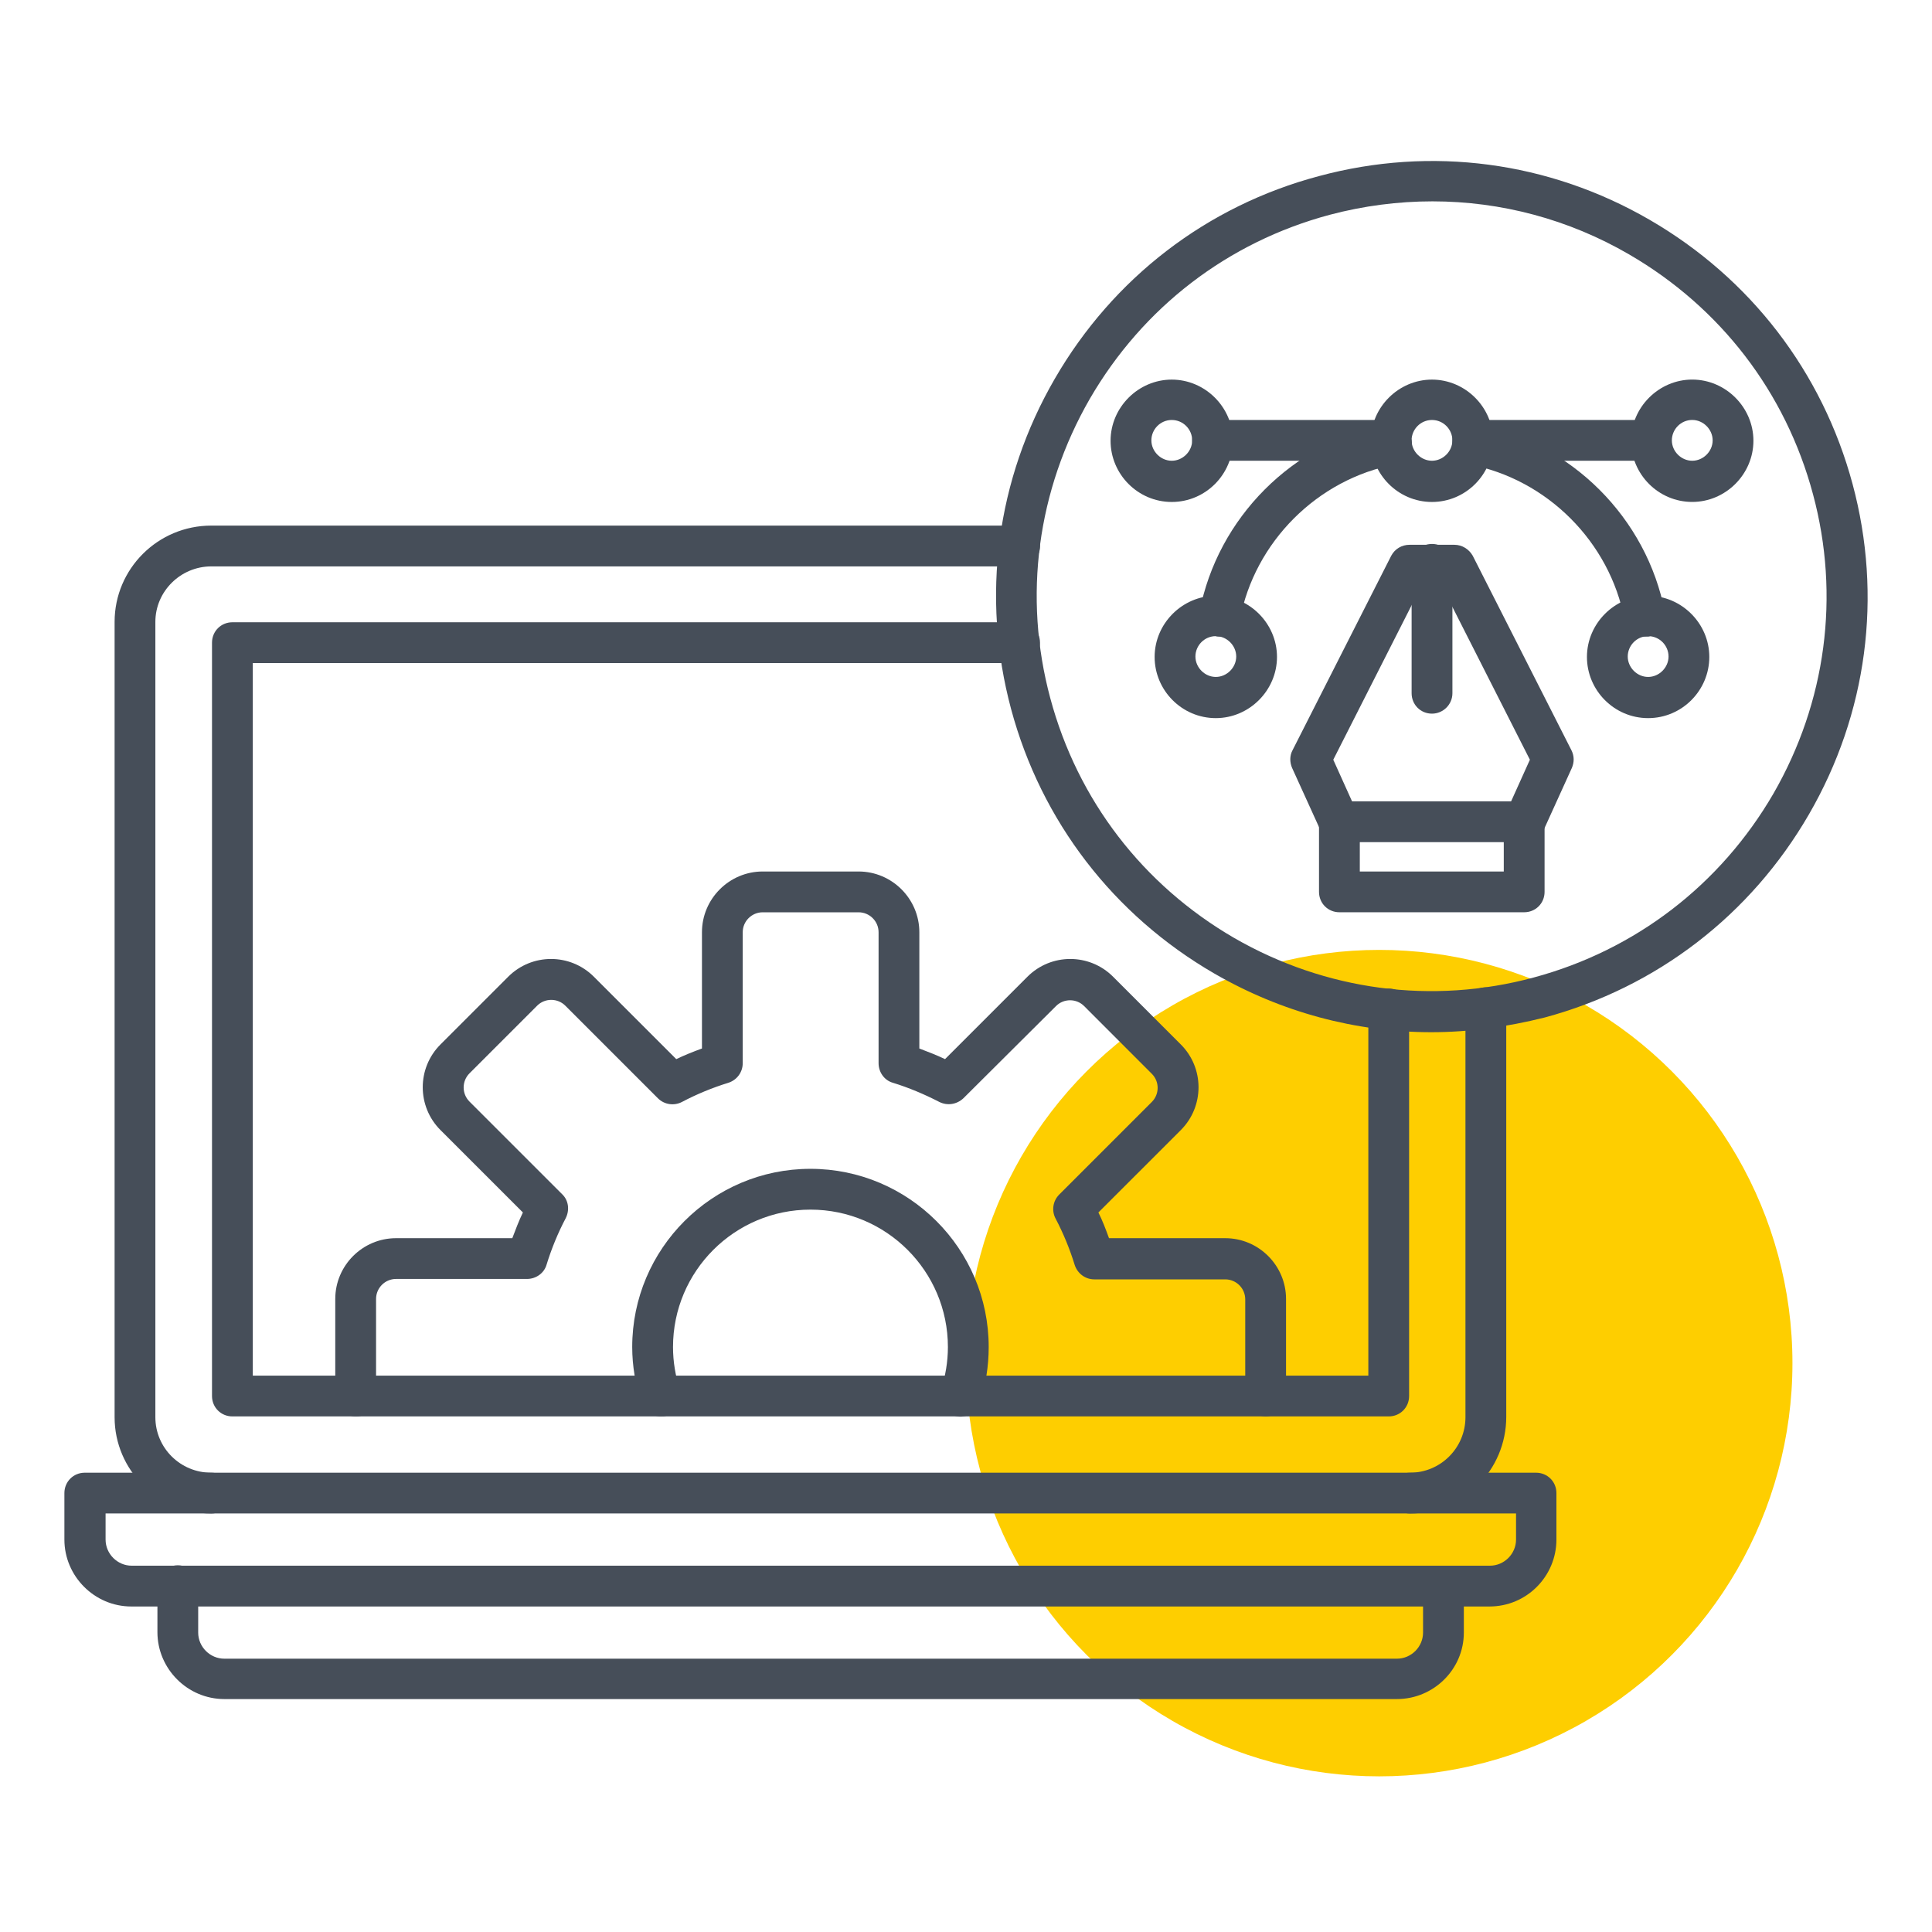
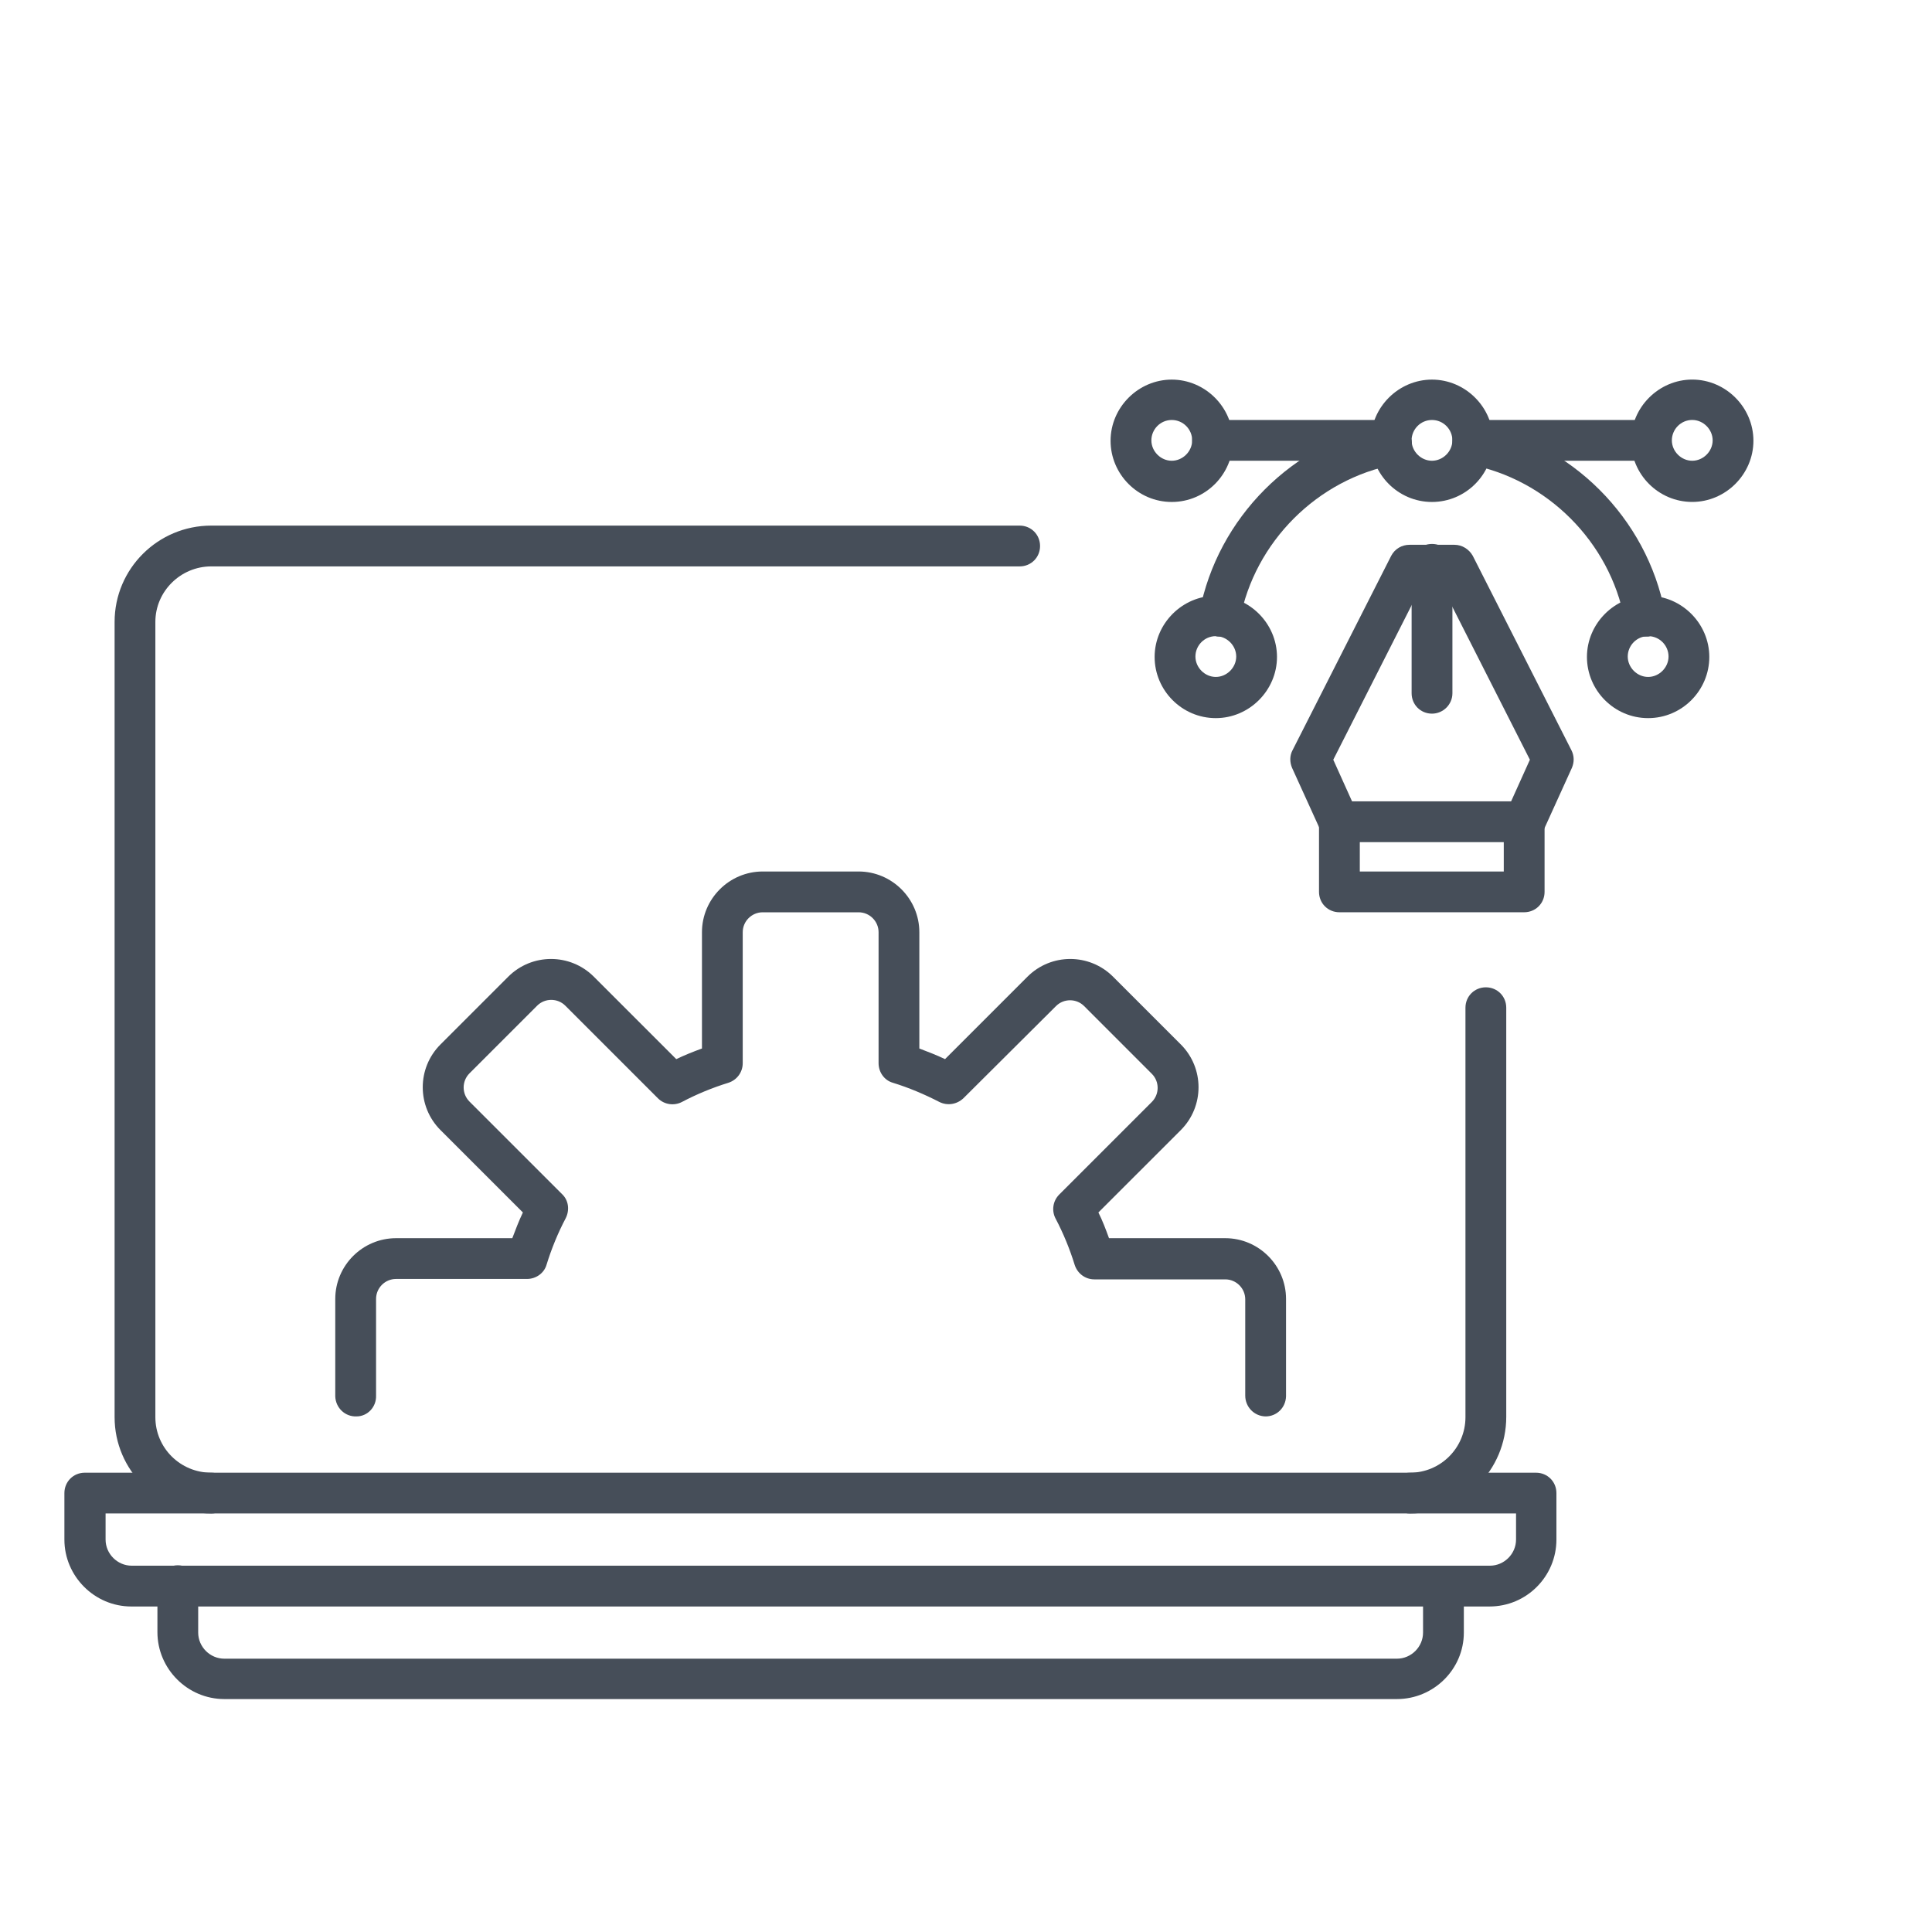
<svg xmlns="http://www.w3.org/2000/svg" width="60" height="60" viewBox="0 0 60 60" fill="none">
-   <ellipse cx="42.833" cy="42.333" rx="12.833" ry="12.833" fill="#FECE00" />
-   <path d="M44.448 32.056C42.105 32.056 39.787 31.435 37.709 30.232C34.581 28.42 32.339 25.507 31.401 22.023C30.464 18.527 30.945 14.892 32.757 11.763C34.568 8.634 37.481 6.392 40.965 5.468C44.448 4.53 48.096 5.012 51.225 6.823C54.354 8.634 56.596 11.548 57.533 15.031C58.471 18.515 57.989 22.163 56.178 25.291C54.367 28.42 51.453 30.662 47.97 31.6C46.804 31.891 45.626 32.056 44.448 32.056ZM44.486 6.253C43.422 6.253 42.346 6.392 41.294 6.671C38.127 7.52 35.493 9.546 33.846 12.384C32.212 15.221 31.769 18.527 32.617 21.681C33.466 24.848 35.493 27.483 38.33 29.13C41.167 30.764 44.474 31.207 47.628 30.358C50.782 29.51 53.429 27.483 55.076 24.645C56.71 21.808 57.153 18.502 56.304 15.348C55.456 12.181 53.429 9.546 50.592 7.9C48.717 6.81 46.614 6.253 44.486 6.253Z" fill="#464E59" />
  <path d="M52.554 15.588C51.503 15.588 50.654 14.727 50.654 13.688C50.654 12.65 51.516 11.788 52.554 11.788C53.593 11.788 54.454 12.65 54.454 13.688C54.454 14.727 53.593 15.588 52.554 15.588ZM52.554 13.042C52.2 13.042 51.921 13.334 51.921 13.676C51.921 14.018 52.212 14.309 52.554 14.309C52.896 14.309 53.188 14.018 53.188 13.676C53.188 13.334 52.896 13.042 52.554 13.042Z" fill="#464E59" />
  <path d="M47.334 26.166C47.246 26.166 47.157 26.153 47.068 26.115C46.752 25.976 46.612 25.596 46.752 25.279L47.512 23.594L44.763 18.173H44.155L41.406 23.594L42.166 25.279C42.306 25.596 42.166 25.976 41.849 26.115C41.533 26.254 41.153 26.115 41.014 25.798L40.127 23.848C40.051 23.67 40.051 23.468 40.139 23.303L43.205 17.261C43.319 17.045 43.534 16.919 43.775 16.919H45.168C45.409 16.919 45.624 17.058 45.738 17.261L48.804 23.303C48.892 23.48 48.892 23.67 48.816 23.848L47.93 25.798C47.803 26.026 47.575 26.166 47.334 26.166Z" fill="#464E59" />
  <path d="M44.472 22.163C44.117 22.163 43.839 21.884 43.839 21.529V17.527C43.839 17.172 44.117 16.893 44.472 16.893C44.827 16.893 45.106 17.172 45.106 17.527V21.529C45.106 21.884 44.814 22.163 44.472 22.163Z" fill="#464E59" />
  <path d="M47.334 28.331H41.596C41.242 28.331 40.963 28.053 40.963 27.698V25.519C40.963 25.165 41.242 24.886 41.596 24.886H47.334C47.689 24.886 47.968 25.165 47.968 25.519V27.698C47.968 28.053 47.689 28.331 47.334 28.331ZM42.23 27.065H46.701V26.153H42.23V27.065Z" fill="#464E59" />
  <path d="M37.873 19.769C37.834 19.769 37.797 19.769 37.758 19.756C37.416 19.693 37.188 19.363 37.252 19.009C37.809 16.083 40.153 13.727 43.091 13.169C43.433 13.106 43.763 13.334 43.839 13.676C43.902 14.018 43.674 14.347 43.332 14.423C40.913 14.879 38.962 16.83 38.506 19.249C38.43 19.553 38.176 19.769 37.873 19.769ZM51.071 19.769C50.767 19.769 50.501 19.553 50.451 19.249C49.995 16.83 48.044 14.879 45.625 14.423C45.283 14.36 45.055 14.031 45.118 13.689C45.181 13.347 45.511 13.119 45.865 13.182C48.791 13.739 51.147 16.083 51.705 19.021C51.768 19.363 51.54 19.693 51.198 19.769C51.147 19.769 51.109 19.769 51.071 19.769Z" fill="#464E59" />
  <path d="M37.758 22.302C36.707 22.302 35.858 21.441 35.858 20.402C35.858 19.363 36.72 18.502 37.758 18.502C38.797 18.502 39.658 19.363 39.658 20.402C39.658 21.441 38.797 22.302 37.758 22.302ZM37.758 19.756C37.404 19.756 37.125 20.047 37.125 20.389C37.125 20.731 37.416 21.023 37.758 21.023C38.1 21.023 38.392 20.731 38.392 20.389C38.392 20.047 38.1 19.756 37.758 19.756Z" fill="#464E59" />
  <path d="M44.471 15.589C43.42 15.589 42.571 14.727 42.571 13.689C42.571 12.65 43.433 11.789 44.471 11.789C45.51 11.789 46.371 12.65 46.371 13.689C46.371 14.727 45.523 15.589 44.471 15.589ZM44.471 13.043C44.117 13.043 43.838 13.334 43.838 13.676C43.838 14.018 44.129 14.309 44.471 14.309C44.813 14.309 45.105 14.018 45.105 13.676C45.105 13.334 44.826 13.043 44.471 13.043Z" fill="#464E59" />
  <path d="M51.184 22.302C50.133 22.302 49.284 21.441 49.284 20.402C49.284 19.363 50.145 18.502 51.184 18.502C52.223 18.502 53.084 19.363 53.084 20.402C53.084 21.441 52.236 22.302 51.184 22.302ZM51.184 19.756C50.83 19.756 50.551 20.047 50.551 20.389C50.551 20.731 50.842 21.023 51.184 21.023C51.526 21.023 51.818 20.731 51.818 20.389C51.818 20.047 51.539 19.756 51.184 19.756Z" fill="#464E59" />
  <path d="M51.275 14.309H45.739C45.385 14.309 45.106 14.031 45.106 13.676C45.106 13.321 45.385 13.043 45.739 13.043H51.275C51.629 13.043 51.908 13.321 51.908 13.676C51.908 14.031 51.629 14.309 51.275 14.309ZM43.193 14.309H37.658C37.303 14.309 37.024 14.031 37.024 13.676C37.024 13.321 37.303 13.043 37.658 13.043H43.193C43.548 13.043 43.827 13.321 43.827 13.676C43.827 14.031 43.548 14.309 43.193 14.309Z" fill="#464E59" />
  <path d="M36.39 15.589C35.339 15.589 34.49 14.727 34.49 13.689C34.49 12.65 35.352 11.789 36.39 11.789C37.429 11.789 38.29 12.65 38.29 13.689C38.29 14.727 37.442 15.589 36.39 15.589ZM36.39 13.043C36.036 13.043 35.757 13.334 35.757 13.676C35.757 14.018 36.048 14.309 36.39 14.309C36.732 14.309 37.024 14.018 37.024 13.676C37.024 13.334 36.745 13.043 36.39 13.043Z" fill="#464E59" />
  <path d="M39.305 43.988H39.293C38.938 43.975 38.672 43.684 38.672 43.342V43.329V40.353C38.672 40.011 38.393 39.732 38.051 39.732H33.985C33.707 39.732 33.466 39.554 33.377 39.288C33.225 38.794 33.023 38.3 32.782 37.844C32.655 37.604 32.693 37.3 32.896 37.097L35.771 34.222C36.012 33.981 36.012 33.588 35.771 33.348L33.669 31.245C33.428 31.004 33.035 31.004 32.795 31.245L29.919 34.108C29.716 34.298 29.425 34.348 29.172 34.222C28.703 33.981 28.222 33.778 27.728 33.626C27.462 33.55 27.285 33.297 27.285 33.018V28.952C27.285 28.61 27.006 28.332 26.664 28.332H23.687C23.345 28.332 23.066 28.61 23.066 28.952V33.018C23.066 33.297 22.889 33.538 22.623 33.626C22.129 33.778 21.635 33.981 21.179 34.222C20.938 34.348 20.634 34.31 20.432 34.108L17.556 31.232C17.316 30.992 16.923 30.992 16.682 31.232L14.579 33.335C14.339 33.576 14.339 33.968 14.579 34.209L17.455 37.084C17.658 37.275 17.696 37.578 17.569 37.832C17.328 38.288 17.126 38.782 16.974 39.276C16.898 39.542 16.644 39.719 16.366 39.719H12.3C11.957 39.719 11.679 39.998 11.679 40.34V43.342C11.691 43.697 11.413 43.988 11.071 43.988C10.716 44.001 10.425 43.722 10.412 43.367C10.412 43.355 10.412 43.329 10.412 43.317V40.34C10.412 39.301 11.261 38.453 12.3 38.453H15.91C16.011 38.187 16.112 37.92 16.239 37.654L13.68 35.096C12.945 34.361 12.945 33.17 13.68 32.436L15.783 30.333C16.518 29.598 17.708 29.598 18.443 30.333L21.002 32.892C21.268 32.765 21.521 32.664 21.8 32.562V28.952C21.8 27.914 22.648 27.065 23.687 27.065H26.664C27.703 27.065 28.551 27.914 28.551 28.952V32.562C28.817 32.664 29.083 32.765 29.349 32.892L31.908 30.333C32.643 29.598 33.833 29.598 34.568 30.333L36.671 32.436C37.405 33.17 37.405 34.361 36.671 35.096L34.112 37.654C34.239 37.908 34.34 38.174 34.441 38.453H38.051C39.09 38.453 39.939 39.301 39.939 40.34V43.317C39.939 43.329 39.939 43.355 39.939 43.367C39.926 43.722 39.647 43.988 39.305 43.988Z" fill="#464E59" />
-   <path d="M20.52 43.988C20.255 43.988 20.001 43.823 19.913 43.557C19.735 43 19.634 42.417 19.634 41.834C19.634 38.782 22.116 36.299 25.169 36.299C28.222 36.299 30.705 38.782 30.705 41.834C30.705 42.417 30.616 43 30.426 43.557C30.312 43.887 29.957 44.077 29.628 43.963C29.299 43.849 29.109 43.494 29.223 43.165C29.362 42.734 29.438 42.291 29.438 41.834C29.438 39.478 27.525 37.566 25.169 37.566C22.813 37.566 20.901 39.478 20.901 41.834C20.901 42.291 20.977 42.734 21.116 43.165C21.23 43.494 21.04 43.861 20.71 43.963C20.647 43.988 20.584 43.988 20.52 43.988Z" fill="#464E59" />
  <path d="M46.258 49.891H4.077C2.937 49.891 2 48.953 2 47.813V46.369C2 46.014 2.279 45.736 2.633 45.736H47.702C48.057 45.736 48.336 46.014 48.336 46.369V47.813C48.336 48.953 47.411 49.891 46.258 49.891ZM3.279 47.002V47.813C3.279 48.257 3.647 48.624 4.09 48.624H46.271C46.714 48.624 47.082 48.257 47.082 47.813V47.002H3.279Z" fill="#464E59" />
  <path d="M43.383 52.766H6.966C5.826 52.766 4.889 51.828 4.889 50.688V49.244C4.889 48.89 5.167 48.611 5.522 48.611C5.877 48.611 6.155 48.89 6.155 49.244V50.701C6.155 51.145 6.523 51.512 6.966 51.512H43.383C43.827 51.512 44.194 51.145 44.194 50.701V49.257C44.194 48.902 44.473 48.624 44.828 48.624C45.182 48.624 45.461 48.902 45.461 49.257V50.701C45.461 51.841 44.523 52.766 43.383 52.766Z" fill="#464E59" />
  <path d="M43.789 47.003C43.434 47.003 43.155 46.724 43.155 46.369C43.155 46.014 43.434 45.736 43.789 45.736C44.739 45.736 45.511 44.963 45.511 44.013V31.296C45.511 30.941 45.79 30.662 46.145 30.662C46.499 30.662 46.778 30.941 46.778 31.296V44.001C46.778 45.66 45.435 47.003 43.789 47.003ZM6.561 47.003C4.914 47.003 3.559 45.66 3.559 44.013V19.313C3.559 17.666 4.901 16.323 6.561 16.323H31.666C32.021 16.323 32.3 16.602 32.3 16.957C32.3 17.311 32.021 17.59 31.666 17.59H6.561C5.611 17.59 4.825 18.363 4.825 19.313V44.013C4.825 44.963 5.598 45.736 6.561 45.736C6.915 45.736 7.194 46.014 7.194 46.369C7.194 46.724 6.915 47.003 6.561 47.003Z" fill="#464E59" />
-   <path d="M43.128 43.988H7.217C6.863 43.988 6.584 43.709 6.584 43.355V19.959C6.584 19.604 6.863 19.325 7.217 19.325H31.665C32.019 19.325 32.298 19.604 32.298 19.959C32.298 20.314 32.019 20.592 31.665 20.592H7.851V42.721H42.495V31.334C42.495 30.979 42.773 30.7 43.128 30.7C43.483 30.7 43.761 30.979 43.761 31.334V43.355C43.761 43.709 43.483 43.988 43.128 43.988Z" fill="#464E59" />
</svg>